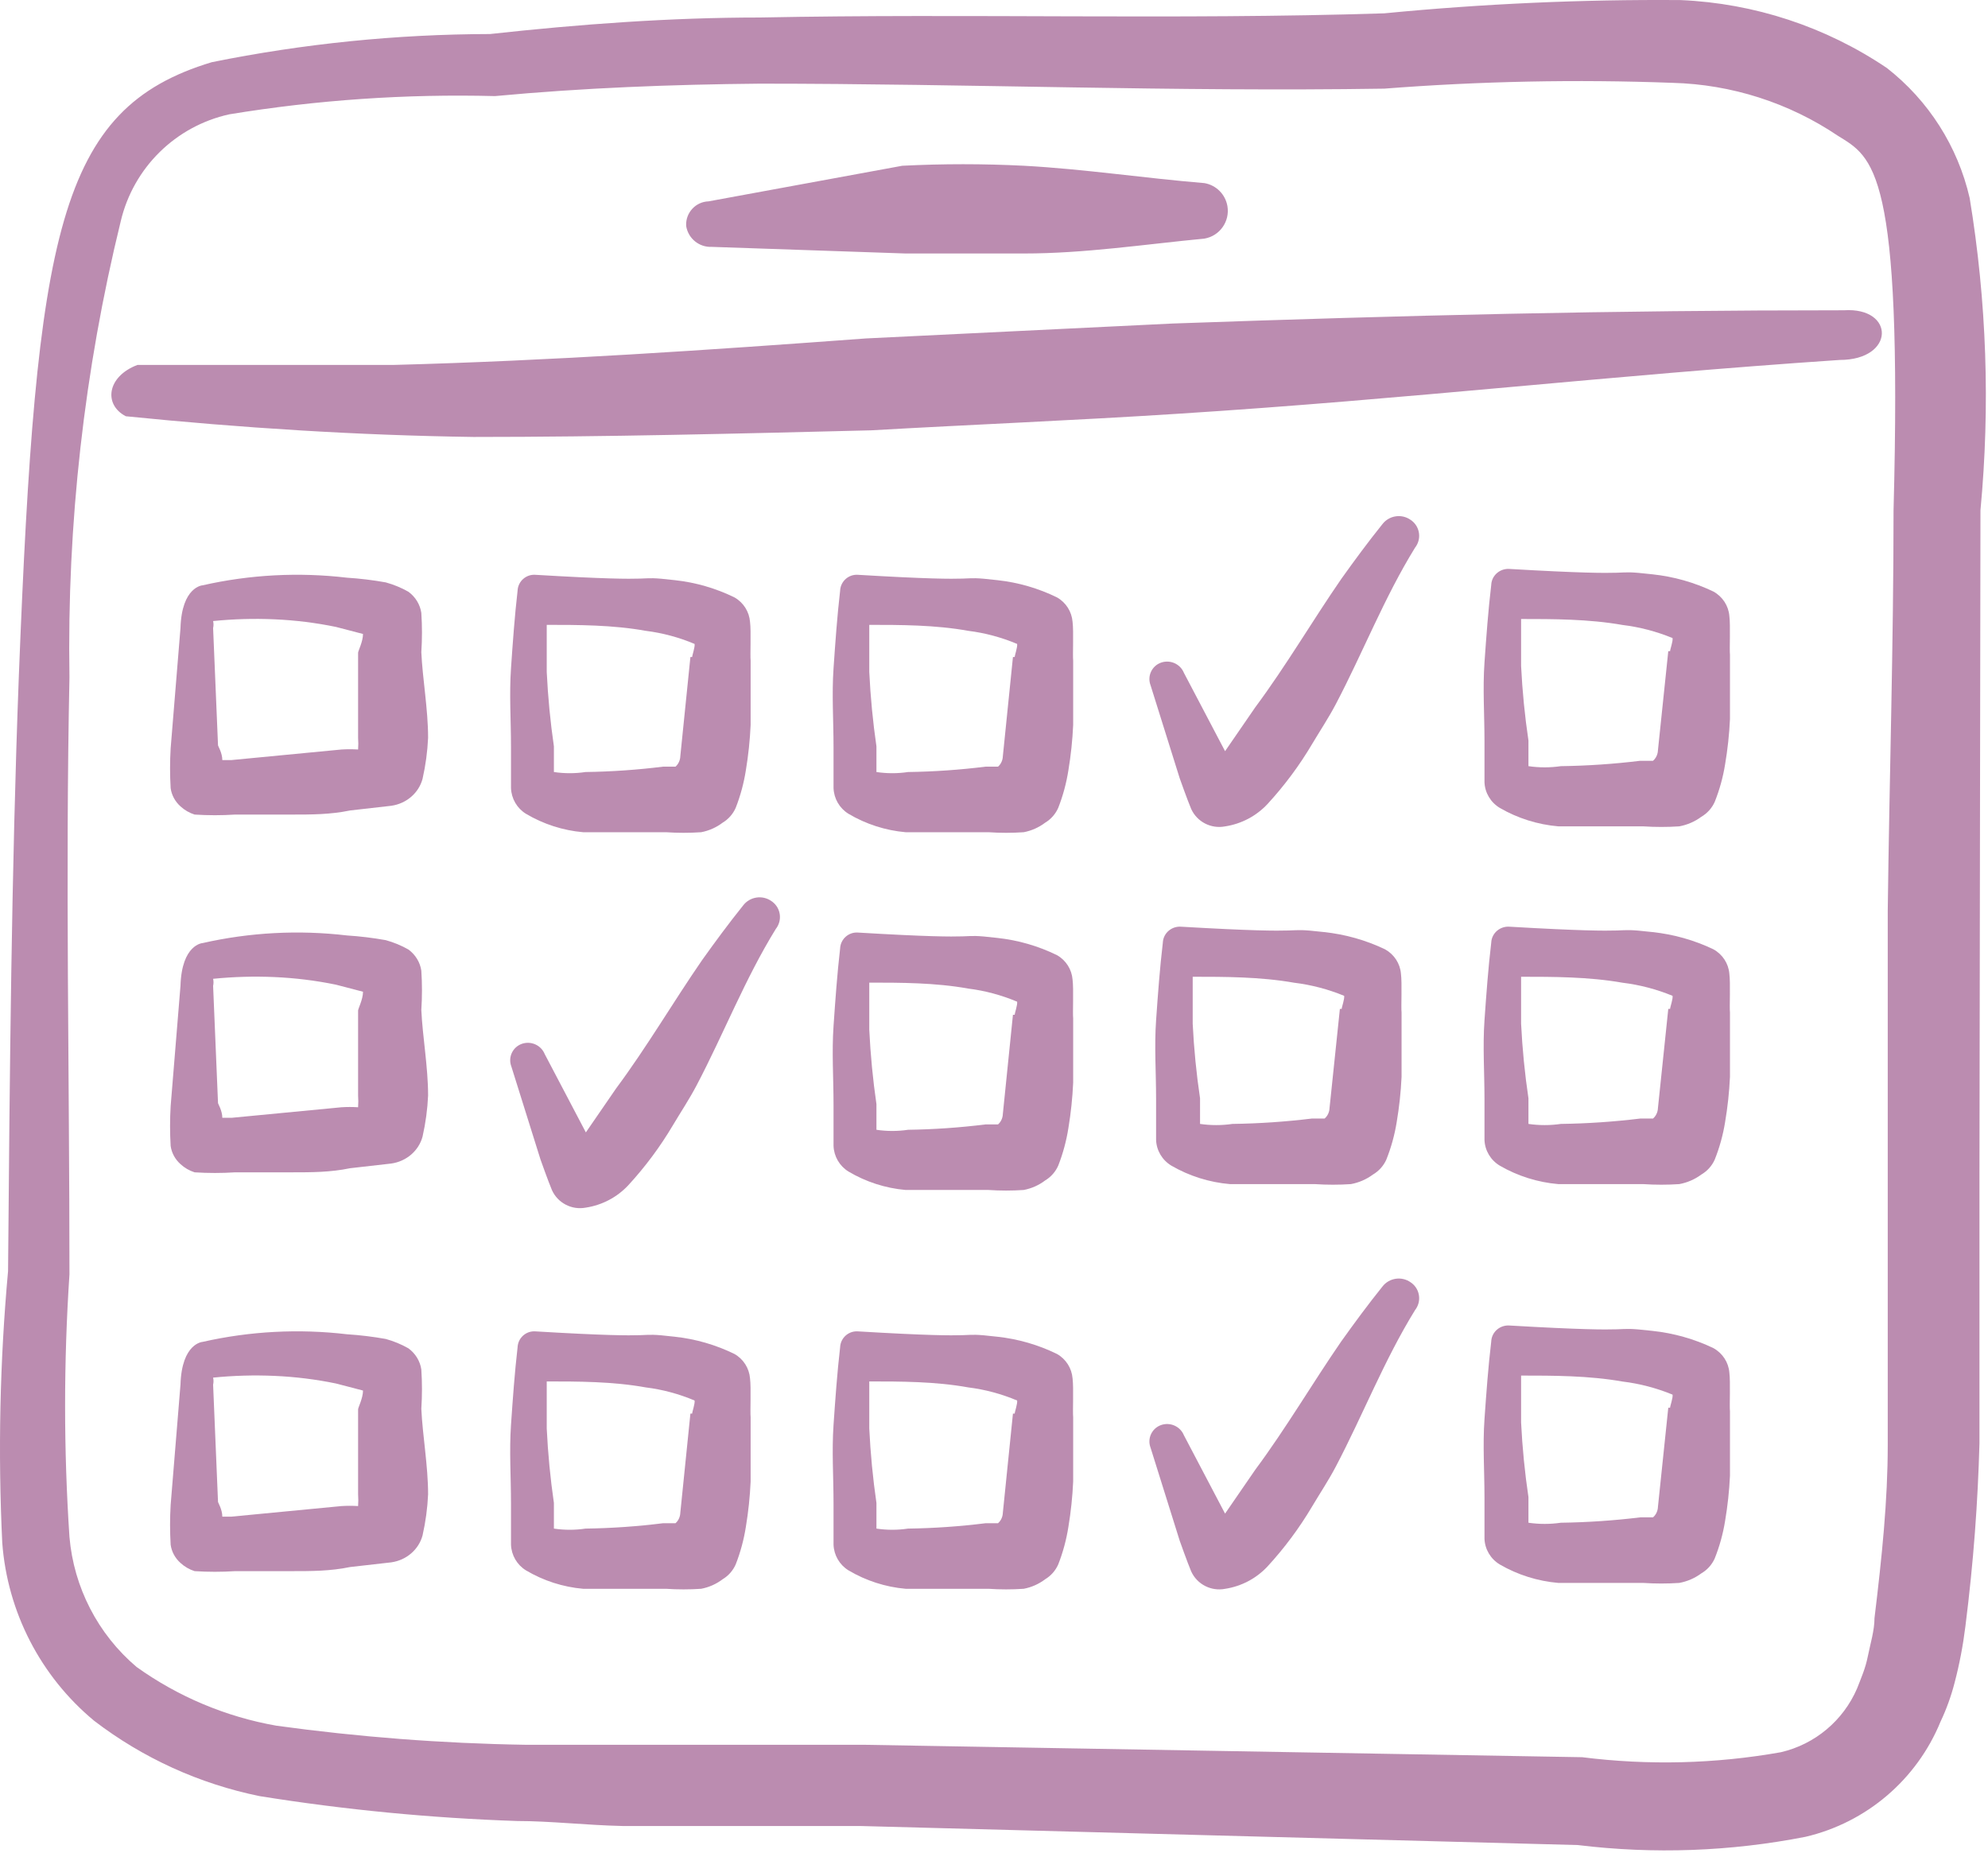
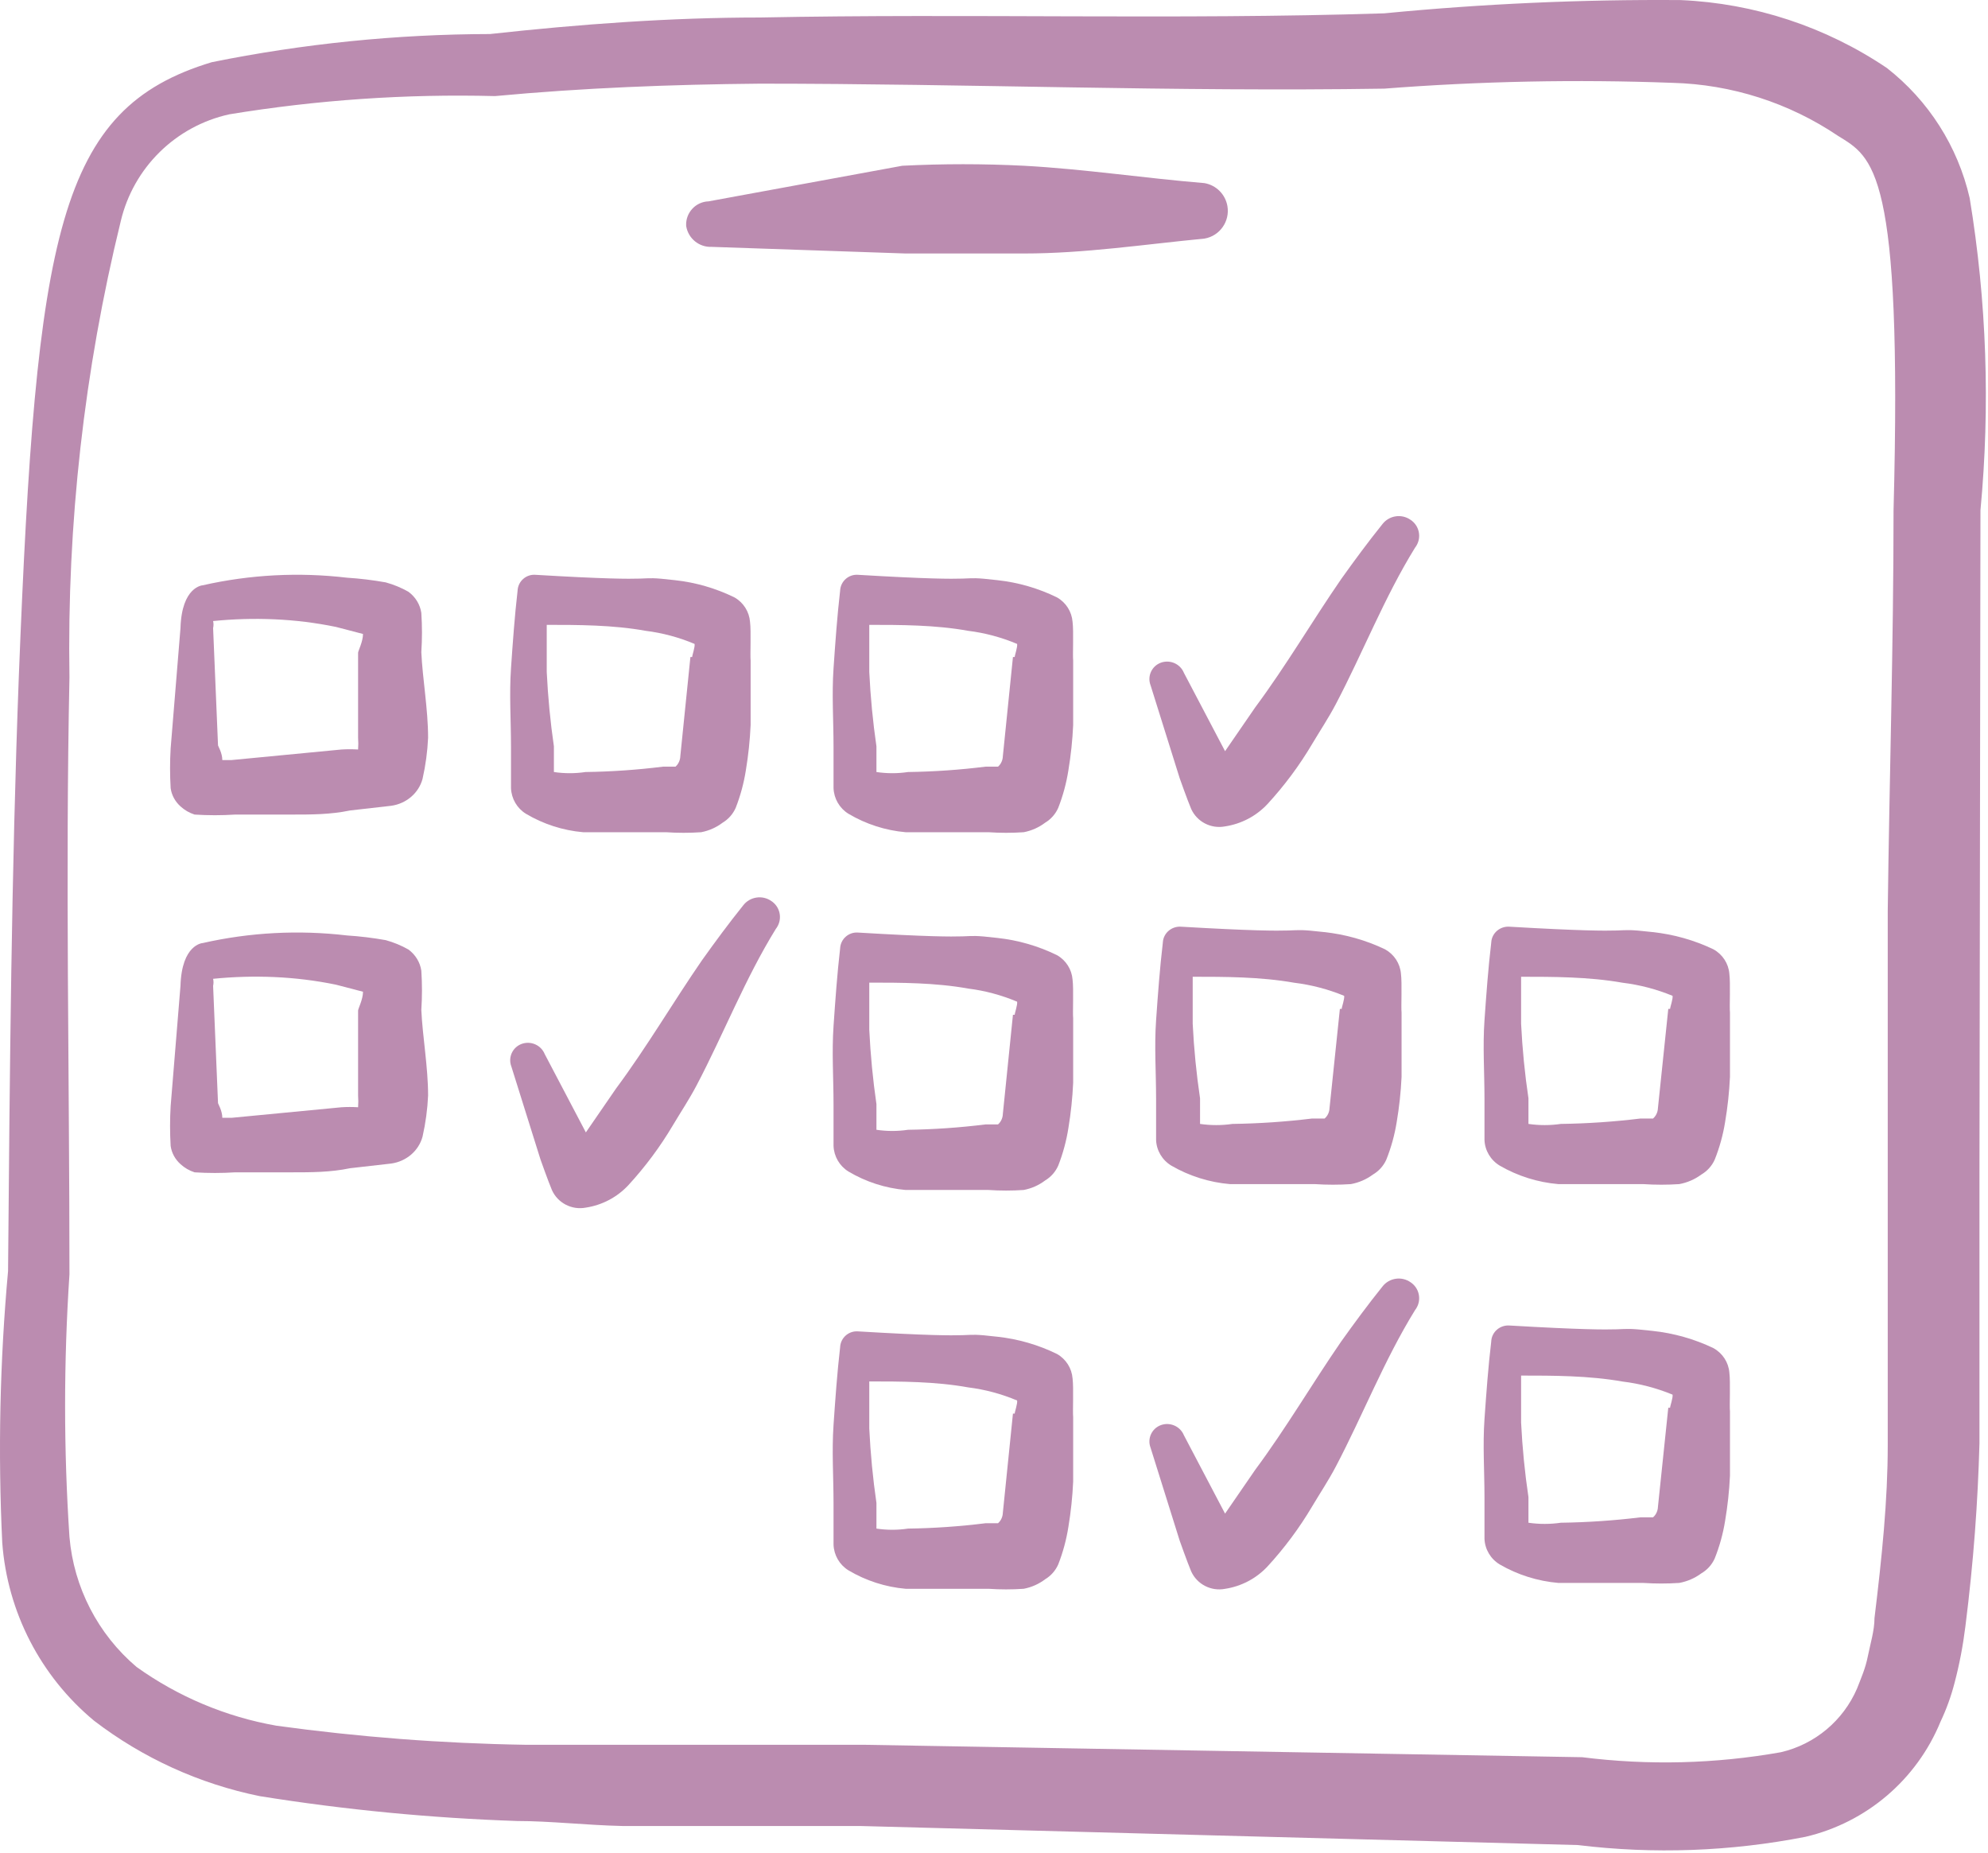
<svg xmlns="http://www.w3.org/2000/svg" width="339" height="316" viewBox="0 0 339 316" fill="none">
  <path fill-rule="evenodd" clip-rule="evenodd" d="M92.889 179.733C92.268 178.199 90.537 177.428 88.966 177.988C87.417 178.548 86.614 180.256 87.183 181.805C87.191 181.834 87.205 181.863 87.213 181.892L92.166 197.697C92.166 197.697 93.51 201.492 94.124 202.931C95.125 205.134 97.514 206.363 99.903 205.905C102.672 205.483 105.215 204.146 107.122 202.11C110.022 198.962 112.579 195.523 114.756 191.845C116.101 189.584 117.54 187.432 118.782 185.069C123.422 176.243 127.038 166.901 132.298 158.381C133.424 156.949 133.168 154.884 131.729 153.772C131.678 153.735 131.626 153.699 131.575 153.663C130.034 152.55 127.878 152.87 126.724 154.382C124.247 157.465 121.982 160.54 119.71 163.724C114.757 170.907 110.322 178.504 105.061 185.585L99.903 193.081L92.889 179.733Z" fill="#BB8CB0" />
  <path fill-rule="evenodd" clip-rule="evenodd" d="M201.889 114.733C201.268 113.199 199.537 112.428 197.966 112.988C196.417 113.548 195.613 115.256 196.183 116.805C196.191 116.834 196.205 116.863 196.213 116.892L201.166 132.697C201.166 132.697 202.51 136.492 203.124 137.931C204.125 140.134 206.514 141.363 208.903 140.905C211.672 140.483 214.215 139.146 216.122 137.11C219.022 133.962 221.579 130.523 223.756 126.845C225.101 124.584 226.54 122.432 227.782 120.069C232.422 111.243 236.038 101.901 241.298 93.381C242.424 91.949 242.168 89.884 240.729 88.772C240.678 88.735 240.626 88.699 240.575 88.663C239.034 87.55 236.878 87.87 235.724 89.382C233.247 92.465 230.982 95.54 228.71 98.724C223.757 105.907 219.322 113.504 214.061 120.585L208.903 128.081L201.889 114.733Z" fill="#BB8CB0" />
  <path fill-rule="evenodd" clip-rule="evenodd" d="M201.889 244.733C201.268 243.199 199.537 242.428 197.966 242.988C196.417 243.548 195.613 245.256 196.183 246.805C196.191 246.834 196.205 246.863 196.213 246.892L201.166 262.697C201.166 262.697 202.51 266.492 203.124 267.931C204.125 270.134 206.514 271.363 208.903 270.905C211.672 270.483 214.215 269.146 216.122 267.11C219.022 263.962 221.579 260.523 223.756 256.845C225.101 254.584 226.54 252.432 227.782 250.069C232.422 241.243 236.038 231.901 241.298 223.381C242.424 221.949 242.168 219.884 240.729 218.772C240.678 218.735 240.626 218.699 240.575 218.663C239.034 217.55 236.878 217.87 235.724 219.382C233.247 222.465 230.982 225.54 228.71 228.724C223.757 235.907 219.322 243.504 214.061 250.585L208.903 258.081L201.889 244.733Z" fill="#BB8CB0" />
-   <path fill-rule="evenodd" clip-rule="evenodd" d="M148.524 73.374C165.894 72.384 183.254 71.684 200.764 70.554C240.724 68.014 273.754 64.064 313.714 61.374C323.174 61.374 323.174 52.334 314.424 52.904C274.464 52.904 239.874 53.754 199.924 55.164L147.684 57.704C120.854 59.684 94.034 61.514 67.064 62.224C52.944 62.224 37.984 62.224 23.434 62.224C18.214 64.204 17.644 69.004 21.454 70.974C41.074 72.954 60.844 74.224 80.754 74.504C103.344 74.504 125.934 73.934 148.524 73.374Z" fill="#BB8CB0" />
  <path fill-rule="evenodd" clip-rule="evenodd" d="M337.714 86.994C339.394 69.244 338.774 51.354 335.874 33.764C333.854 24.974 328.864 17.144 321.754 11.594C311.334 4.564 299.164 0.554 286.594 0.014C269.714 -0.116 252.844 0.644 236.044 2.274C200.464 3.404 165.454 2.274 129.584 2.984C114.334 2.984 98.944 4.114 83.554 5.804C67.624 5.834 51.734 7.444 36.114 10.604C9.854 18.514 6.184 39.684 3.214 115.224C1.944 148.684 1.664 182.574 1.374 216.734C-0.026 232.124 -0.356 247.604 0.384 263.044C1.264 274.874 6.924 285.834 16.054 293.404C24.374 299.774 34.024 304.164 44.294 306.254C58.824 308.584 73.494 309.994 88.204 310.494C93.854 310.494 99.924 311.204 106.134 311.344C120.254 311.344 134.374 311.344 146.654 311.344L269.064 314.594C282.004 316.174 295.104 315.694 307.894 313.184C318.284 310.744 326.854 303.434 330.904 293.554C331.914 291.424 332.714 289.204 333.304 286.914C334.134 283.764 334.744 280.554 335.144 277.314C336.554 266.164 337.264 256.134 337.544 246.114C337.544 231.294 337.544 216.744 337.544 200.084L337.714 86.994ZM322.894 86.994C322.894 109.864 322.184 132.594 321.904 155.324C321.904 170.574 321.904 185.824 321.904 201.064C321.904 216.314 321.904 231.704 321.904 246.384C321.904 255.844 320.914 265.444 319.644 275.894C319.644 278.014 318.934 280.274 318.514 282.384C318.094 284.504 317.384 286.054 316.674 287.894C314.314 293.374 309.494 297.414 303.684 298.764C292.494 300.754 281.074 301.034 269.794 299.614L147.244 297.494C134.824 297.494 120.134 297.494 106.304 297.494C100.514 297.494 94.724 297.494 89.504 297.494C75.334 297.264 61.184 296.174 47.144 294.244C38.544 292.734 30.384 289.304 23.284 284.224C16.694 278.634 12.584 270.664 11.844 262.054C10.854 247.154 10.854 232.204 11.844 217.294C11.844 183.264 11.134 149.384 11.844 115.494C11.414 89.294 14.354 63.144 20.594 37.704C22.754 28.584 29.944 21.514 39.094 19.494C54.074 17.034 69.244 15.994 84.414 16.384C99.524 14.974 114.484 14.404 129.594 14.264C165.034 14.264 200.184 15.674 236.054 15.114C252.404 13.844 268.804 13.514 285.184 14.124C295.264 14.384 305.064 17.524 313.424 23.164C319.364 26.854 324.444 28.684 322.894 86.994Z" fill="#BB8CB0" />
  <path fill-rule="evenodd" clip-rule="evenodd" d="M30.776 107.096L29.1 127.592C28.967 129.857 28.967 132.129 29.1 134.393C29.269 135.583 29.861 136.671 30.776 137.491C31.459 138.123 32.283 138.6 33.185 138.889C35.487 139.037 37.797 139.037 40.1 138.889H49.74C53.092 138.889 56.339 138.889 59.691 138.19L66.711 137.391C69.303 137.028 71.409 135.213 72.056 132.794C72.577 130.489 72.894 128.15 73 125.798C73 120.899 72.056 115.798 71.845 111.202C71.993 108.971 71.993 106.733 71.845 104.502C71.634 103.07 70.845 101.78 69.648 100.9C68.43 100.208 67.127 99.67 65.775 99.3C63.592 98.91 61.388 98.642 59.176 98.501C50.952 97.533 42.614 97.97 34.558 99.798C34.551 99.798 30.988 99.999 30.776 107.096ZM46.811 105.597C50.332 105.752 53.839 106.182 57.289 106.894L61.902 108.097C61.902 109.394 61.064 110.993 61.064 111.296C61.064 115.893 61.064 121.296 61.064 125.791C61.113 126.457 61.113 127.122 61.064 127.794C60.12 127.734 59.177 127.734 58.233 127.794L39.48 129.595H37.91C37.91 128.392 37.178 127.196 37.178 127.095L36.34 107.096C36.431 106.699 36.431 106.289 36.34 105.893C39.811 105.543 43.311 105.443 46.811 105.597Z" fill="#BB8CB0" />
  <path fill-rule="evenodd" clip-rule="evenodd" d="M127.898 106.031C127.761 104.29 126.77 102.733 125.253 101.866C122.063 100.302 118.619 99.305 115.087 98.923C107.162 98.008 115.087 99.428 91.304 98.008C89.74 97.892 88.373 99.073 88.264 100.643C88.264 100.678 88.257 100.719 88.257 100.753C87.752 105.123 87.444 109.492 87.137 113.958C86.829 118.43 87.137 122.793 87.137 127.368C87.137 128.078 87.137 132.55 87.137 134.38C87.205 136.169 88.155 137.808 89.678 138.75C92.65 140.518 95.991 141.597 99.435 141.898C104.313 141.898 109.601 141.898 113.564 141.898C115.559 142.034 117.567 142.034 119.562 141.898C120.895 141.645 122.145 141.092 123.224 140.273C124.215 139.679 124.994 138.791 125.458 137.733C126.265 135.671 126.845 133.52 127.187 131.335C127.611 128.781 127.884 126.2 128 123.612C128 119.953 128 116.3 128 112.64C127.898 111.718 128.103 107.656 127.898 106.031ZM117.731 112.026L116.003 128.993C116.003 128.993 116.003 130.01 115.19 130.72H113.058C108.672 131.267 104.265 131.574 99.845 131.635C98.061 131.902 96.244 131.902 94.454 131.635C94.454 129.908 94.454 127.777 94.454 127.265C93.846 123.1 93.436 118.833 93.231 114.566C93.231 111.923 93.231 109.281 93.231 106.543C98.519 106.543 104.511 106.543 110.107 107.56C112.976 107.915 115.777 108.673 118.442 109.793C118.544 110.298 118.032 111.725 118.032 112.026H117.731Z" fill="#BB8CB0" />
  <path fill-rule="evenodd" clip-rule="evenodd" d="M182.898 106.031C182.761 104.29 181.77 102.733 180.253 101.866C177.063 100.302 173.619 99.305 170.087 98.923C162.162 98.008 170.087 99.428 146.304 98.008C144.74 97.892 143.373 99.073 143.264 100.643C143.264 100.678 143.257 100.719 143.257 100.753C142.752 105.123 142.444 109.492 142.137 113.958C141.829 118.43 142.137 122.793 142.137 127.368C142.137 128.078 142.137 132.55 142.137 134.38C142.205 136.169 143.155 137.808 144.678 138.75C147.65 140.518 150.991 141.597 154.435 141.898C159.313 141.898 164.601 141.898 168.564 141.898C170.559 142.034 172.567 142.034 174.562 141.898C175.895 141.645 177.145 141.092 178.224 140.273C179.215 139.679 179.994 138.791 180.458 137.733C181.265 135.671 181.845 133.52 182.187 131.335C182.611 128.781 182.884 126.2 183 123.612C183 119.953 183 116.3 183 112.64C182.898 111.718 183.103 107.656 182.898 106.031ZM172.731 112.026L171.003 128.993C171.003 128.993 171.003 130.01 170.19 130.72H168.058C163.672 131.267 159.265 131.574 154.845 131.635C153.061 131.902 151.244 131.902 149.454 131.635C149.454 129.908 149.454 127.777 149.454 127.265C148.846 123.1 148.436 118.833 148.231 114.566C148.231 111.923 148.231 109.281 148.231 106.543C153.519 106.543 159.511 106.543 165.107 107.56C167.976 107.915 170.777 108.673 173.442 109.793C173.544 110.298 173.032 111.725 173.032 112.026H172.731Z" fill="#BB8CB0" />
-   <path fill-rule="evenodd" clip-rule="evenodd" d="M294.895 105.031C294.755 103.29 293.74 101.733 292.186 100.866C288.918 99.302 285.391 98.305 281.772 97.923C273.654 97.008 281.772 98.428 257.409 97.008C255.807 96.892 254.407 98.073 254.295 99.643C254.295 99.678 254.288 99.719 254.288 99.753C253.77 104.123 253.455 108.492 253.14 112.958C252.825 117.43 253.14 121.793 253.14 126.368C253.14 127.078 253.14 131.55 253.14 133.38C253.21 135.169 254.183 136.808 255.744 137.75C258.788 139.518 262.21 140.597 265.738 140.898C270.735 140.898 276.152 140.898 280.212 140.898C282.255 141.034 284.313 141.034 286.357 140.898C287.721 140.645 289.002 140.092 290.108 139.273C291.123 138.679 291.921 137.791 292.396 136.733C293.222 134.671 293.817 132.52 294.167 130.335C294.601 127.781 294.881 125.2 295 122.612C295 118.953 295 115.3 295 111.64C294.895 110.718 295.105 106.656 294.895 105.031ZM284.481 111.026L282.71 127.993C282.71 127.993 282.71 129.01 281.877 129.72H279.694C275.2 130.267 270.686 130.574 266.158 130.635C264.331 130.902 262.47 130.902 260.636 130.635C260.636 128.908 260.636 126.777 260.636 126.265C260.013 122.1 259.593 117.833 259.383 113.566C259.383 110.923 259.383 108.281 259.383 105.543C264.8 105.543 270.938 105.543 276.67 106.56C279.61 106.915 282.479 107.673 285.209 108.793C285.314 109.298 284.789 110.725 284.789 111.026H284.481Z" fill="#BB8CB0" />
  <path fill-rule="evenodd" clip-rule="evenodd" d="M30.776 168.096L29.1 188.592C28.967 190.857 28.967 193.129 29.1 195.393C29.269 196.583 29.861 197.671 30.776 198.491C31.459 199.123 32.283 199.6 33.185 199.889C35.487 200.037 37.797 200.037 40.1 199.889H49.74C53.092 199.889 56.339 199.889 59.691 199.19L66.711 198.391C69.303 198.028 71.409 196.213 72.056 193.794C72.577 191.489 72.894 189.15 73 186.798C73 181.899 72.056 176.798 71.845 172.202C71.993 169.971 71.993 167.733 71.845 165.502C71.634 164.07 70.845 162.78 69.648 161.9C68.43 161.208 67.127 160.67 65.775 160.3C63.592 159.911 61.388 159.642 59.176 159.501C50.952 158.533 42.614 158.97 34.558 160.798C34.551 160.798 30.988 160.999 30.776 168.096ZM46.811 166.597C50.332 166.752 53.839 167.182 57.289 167.894L61.902 169.097C61.902 170.394 61.064 171.993 61.064 172.296C61.064 176.893 61.064 182.296 61.064 186.791C61.113 187.457 61.113 188.122 61.064 188.794C60.12 188.734 59.177 188.734 58.233 188.794L39.48 190.595H37.91C37.91 189.392 37.178 188.196 37.178 188.095L36.34 168.096C36.431 167.699 36.431 167.289 36.34 166.893C39.811 166.543 43.311 166.443 46.811 166.597Z" fill="#BB8CB0" />
  <path fill-rule="evenodd" clip-rule="evenodd" d="M182.898 167.031C182.761 165.29 181.77 163.733 180.253 162.866C177.063 161.302 173.619 160.305 170.087 159.923C162.162 159.008 170.087 160.428 146.304 159.008C144.74 158.892 143.373 160.073 143.264 161.643C143.264 161.678 143.257 161.719 143.257 161.753C142.752 166.123 142.444 170.492 142.137 174.958C141.829 179.43 142.137 183.793 142.137 188.368C142.137 189.078 142.137 193.55 142.137 195.38C142.205 197.169 143.155 198.808 144.678 199.75C147.65 201.518 150.991 202.597 154.435 202.898C159.313 202.898 164.601 202.898 168.564 202.898C170.559 203.034 172.567 203.034 174.562 202.898C175.895 202.645 177.145 202.092 178.224 201.273C179.215 200.679 179.994 199.791 180.458 198.733C181.265 196.671 181.845 194.52 182.187 192.335C182.611 189.781 182.884 187.2 183 184.612C183 180.953 183 177.3 183 173.64C182.898 172.718 183.103 168.656 182.898 167.031ZM172.731 173.026L171.003 189.993C171.003 189.993 171.003 191.01 170.19 191.72H168.058C163.672 192.267 159.265 192.574 154.845 192.635C153.061 192.902 151.244 192.902 149.454 192.635C149.454 190.908 149.454 188.777 149.454 188.265C148.846 184.1 148.436 179.833 148.231 175.566C148.231 172.923 148.231 170.281 148.231 167.543C153.519 167.543 159.511 167.543 165.107 168.56C167.976 168.915 170.777 169.673 173.442 170.793C173.544 171.298 173.032 172.725 173.032 173.026H172.731Z" fill="#BB8CB0" />
  <path fill-rule="evenodd" clip-rule="evenodd" d="M238.895 166.031C238.755 164.29 237.74 162.733 236.186 161.866C232.918 160.302 229.391 159.305 225.772 158.923C217.654 158.008 225.772 159.428 201.409 158.008C199.807 157.892 198.407 159.073 198.295 160.643C198.295 160.678 198.288 160.719 198.288 160.753C197.77 165.123 197.455 169.492 197.14 173.958C196.825 178.43 197.14 182.793 197.14 187.368C197.14 188.078 197.14 192.55 197.14 194.38C197.21 196.169 198.183 197.808 199.744 198.75C202.788 200.518 206.21 201.597 209.738 201.898C214.735 201.898 220.152 201.898 224.212 201.898C226.255 202.034 228.313 202.034 230.357 201.898C231.721 201.645 233.002 201.092 234.108 200.273C235.123 199.679 235.921 198.791 236.396 197.733C237.222 195.671 237.817 193.52 238.167 191.335C238.601 188.781 238.881 186.2 239 183.612C239 179.953 239 176.3 239 172.64C238.895 171.718 239.105 167.656 238.895 166.031ZM228.481 172.026L226.71 188.993C226.71 188.993 226.71 190.01 225.877 190.72H223.694C219.2 191.267 214.686 191.574 210.158 191.635C208.331 191.902 206.47 191.902 204.636 191.635C204.636 189.908 204.636 187.777 204.636 187.265C204.013 183.1 203.593 178.833 203.383 174.566C203.383 171.923 203.383 169.281 203.383 166.543C208.8 166.543 214.938 166.543 220.67 167.56C223.61 167.915 226.479 168.673 229.209 169.793C229.314 170.298 228.789 171.725 228.789 172.026H228.481Z" fill="#BB8CB0" />
  <path fill-rule="evenodd" clip-rule="evenodd" d="M294.895 166.031C294.755 164.29 293.74 162.733 292.186 161.866C288.918 160.302 285.391 159.305 281.772 158.923C273.654 158.008 281.772 159.428 257.409 158.008C255.807 157.892 254.407 159.073 254.295 160.643C254.295 160.678 254.288 160.719 254.288 160.753C253.77 165.123 253.455 169.492 253.14 173.958C252.825 178.43 253.14 182.793 253.14 187.368C253.14 188.078 253.14 192.55 253.14 194.38C253.21 196.169 254.183 197.808 255.744 198.75C258.788 200.518 262.21 201.597 265.738 201.898C270.735 201.898 276.152 201.898 280.212 201.898C282.255 202.034 284.313 202.034 286.357 201.898C287.721 201.645 289.002 201.092 290.108 200.273C291.123 199.679 291.921 198.791 292.396 197.733C293.222 195.671 293.817 193.52 294.167 191.335C294.601 188.781 294.881 186.2 295 183.612C295 179.953 295 176.3 295 172.64C294.895 171.718 295.105 167.656 294.895 166.031ZM284.481 172.026L282.71 188.993C282.71 188.993 282.71 190.01 281.877 190.72H279.694C275.2 191.267 270.686 191.574 266.158 191.635C264.331 191.902 262.47 191.902 260.636 191.635C260.636 189.908 260.636 187.777 260.636 187.265C260.013 183.1 259.593 178.833 259.383 174.566C259.383 171.923 259.383 169.281 259.383 166.543C264.8 166.543 270.938 166.543 276.67 167.56C279.61 167.915 282.479 168.673 285.209 169.793C285.314 170.298 284.789 171.725 284.789 172.026H284.481Z" fill="#BB8CB0" />
-   <path fill-rule="evenodd" clip-rule="evenodd" d="M30.776 236.096L29.1 256.592C28.967 258.857 28.967 261.129 29.1 263.393C29.269 264.583 29.861 265.671 30.776 266.491C31.459 267.123 32.283 267.6 33.185 267.889C35.487 268.037 37.797 268.037 40.1 267.889H49.74C53.092 267.889 56.339 267.889 59.691 267.19L66.711 266.391C69.303 266.028 71.409 264.213 72.056 261.794C72.577 259.489 72.894 257.15 73 254.798C73 249.899 72.056 244.798 71.845 240.202C71.993 237.971 71.993 235.733 71.845 233.502C71.634 232.07 70.845 230.78 69.648 229.9C68.43 229.208 67.127 228.67 65.775 228.3C63.592 227.911 61.388 227.642 59.176 227.501C50.952 226.533 42.614 226.97 34.558 228.798C34.551 228.798 30.988 228.999 30.776 236.096ZM46.811 234.597C50.332 234.752 53.839 235.182 57.289 235.894L61.902 237.097C61.902 238.394 61.064 239.993 61.064 240.296C61.064 244.893 61.064 250.296 61.064 254.791C61.113 255.457 61.113 256.122 61.064 256.794C60.12 256.734 59.177 256.734 58.233 256.794L39.48 258.595H37.91C37.91 257.392 37.178 256.196 37.178 256.095L36.34 236.096C36.431 235.699 36.431 235.289 36.34 234.893C39.811 234.543 43.311 234.443 46.811 234.597Z" fill="#BB8CB0" />
-   <path fill-rule="evenodd" clip-rule="evenodd" d="M127.898 235.031C127.761 233.29 126.77 231.733 125.253 230.866C122.063 229.302 118.619 228.305 115.087 227.923C107.162 227.008 115.087 228.428 91.304 227.008C89.74 226.892 88.373 228.073 88.264 229.643C88.264 229.678 88.257 229.719 88.257 229.753C87.752 234.123 87.444 238.492 87.137 242.958C86.829 247.43 87.137 251.793 87.137 256.368C87.137 257.078 87.137 261.55 87.137 263.38C87.205 265.169 88.155 266.808 89.678 267.75C92.65 269.518 95.991 270.597 99.435 270.898C104.313 270.898 109.601 270.898 113.564 270.898C115.559 271.034 117.567 271.034 119.562 270.898C120.895 270.645 122.145 270.092 123.224 269.273C124.215 268.679 124.994 267.791 125.458 266.733C126.265 264.671 126.845 262.52 127.187 260.335C127.611 257.781 127.884 255.2 128 252.612C128 248.953 128 245.3 128 241.64C127.898 240.718 128.103 236.656 127.898 235.031ZM117.731 241.026L116.003 257.993C116.003 257.993 116.003 259.01 115.19 259.72H113.058C108.672 260.267 104.265 260.574 99.845 260.635C98.061 260.902 96.244 260.902 94.454 260.635C94.454 258.908 94.454 256.777 94.454 256.265C93.846 252.1 93.436 247.833 93.231 243.566C93.231 240.923 93.231 238.281 93.231 235.543C98.519 235.543 104.511 235.543 110.107 236.56C112.976 236.915 115.777 237.673 118.442 238.793C118.544 239.298 118.032 240.725 118.032 241.026H117.731Z" fill="#BB8CB0" />
  <path fill-rule="evenodd" clip-rule="evenodd" d="M182.898 235.031C182.761 233.29 181.77 231.733 180.253 230.866C177.063 229.302 173.619 228.305 170.087 227.923C162.162 227.008 170.087 228.428 146.304 227.008C144.74 226.892 143.373 228.073 143.264 229.643C143.264 229.678 143.257 229.719 143.257 229.753C142.752 234.123 142.444 238.492 142.137 242.958C141.829 247.43 142.137 251.793 142.137 256.368C142.137 257.078 142.137 261.55 142.137 263.38C142.205 265.169 143.155 266.808 144.678 267.75C147.65 269.518 150.991 270.597 154.435 270.898C159.313 270.898 164.601 270.898 168.564 270.898C170.559 271.034 172.567 271.034 174.562 270.898C175.895 270.645 177.145 270.092 178.224 269.273C179.215 268.679 179.994 267.791 180.458 266.733C181.265 264.671 181.845 262.52 182.187 260.335C182.611 257.781 182.884 255.2 183 252.612C183 248.953 183 245.3 183 241.64C182.898 240.718 183.103 236.656 182.898 235.031ZM172.731 241.026L171.003 257.993C171.003 257.993 171.003 259.01 170.19 259.72H168.058C163.672 260.267 159.265 260.574 154.845 260.635C153.061 260.902 151.244 260.902 149.454 260.635C149.454 258.908 149.454 256.777 149.454 256.265C148.846 252.1 148.436 247.833 148.231 243.566C148.231 240.923 148.231 238.281 148.231 235.543C153.519 235.543 159.511 235.543 165.107 236.56C167.976 236.915 170.777 237.673 173.442 238.793C173.544 239.298 173.032 240.725 173.032 241.026H172.731Z" fill="#BB8CB0" />
  <path fill-rule="evenodd" clip-rule="evenodd" d="M294.895 234.031C294.755 232.29 293.74 230.733 292.186 229.866C288.918 228.302 285.391 227.305 281.772 226.923C273.654 226.008 281.772 227.428 257.409 226.008C255.807 225.892 254.407 227.073 254.295 228.643C254.295 228.678 254.288 228.719 254.288 228.753C253.77 233.123 253.455 237.492 253.14 241.958C252.825 246.43 253.14 250.793 253.14 255.368C253.14 256.078 253.14 260.55 253.14 262.38C253.21 264.169 254.183 265.808 255.744 266.75C258.788 268.518 262.21 269.597 265.738 269.898C270.735 269.898 276.152 269.898 280.212 269.898C282.255 270.034 284.313 270.034 286.357 269.898C287.721 269.645 289.002 269.092 290.108 268.273C291.123 267.679 291.921 266.791 292.396 265.733C293.222 263.671 293.817 261.52 294.167 259.335C294.601 256.781 294.881 254.2 295 251.612C295 247.953 295 244.3 295 240.64C294.895 239.718 295.105 235.656 294.895 234.031ZM284.481 240.026L282.71 256.993C282.71 256.993 282.71 258.01 281.877 258.72H279.694C275.2 259.267 270.686 259.574 266.158 259.635C264.331 259.902 262.47 259.902 260.636 259.635C260.636 257.908 260.636 255.777 260.636 255.265C260.013 251.1 259.593 246.833 259.383 242.566C259.383 239.923 259.383 237.281 259.383 234.543C264.8 234.543 270.938 234.543 276.67 235.56C279.61 235.915 282.479 236.673 285.209 237.793C285.314 238.298 284.789 239.725 284.789 240.026H284.481Z" fill="#BB8CB0" />
  <path fill-rule="evenodd" clip-rule="evenodd" d="M121.382 42.093L154.422 43.222C161.202 43.222 168.542 43.222 174.612 43.222C184.922 43.222 195.082 41.672 205.392 40.682C208.002 40.233 209.752 37.742 209.302 35.133C208.952 33.133 207.392 31.573 205.392 31.223C195.082 30.372 184.922 28.823 174.612 28.262C167.702 27.913 160.772 27.913 153.862 28.262L120.822 34.333C118.642 34.403 116.932 36.233 117.002 38.413C117.002 38.462 117.002 38.513 117.012 38.562C117.362 40.682 119.242 42.193 121.382 42.093Z" fill="#BB8CB0" />
</svg>